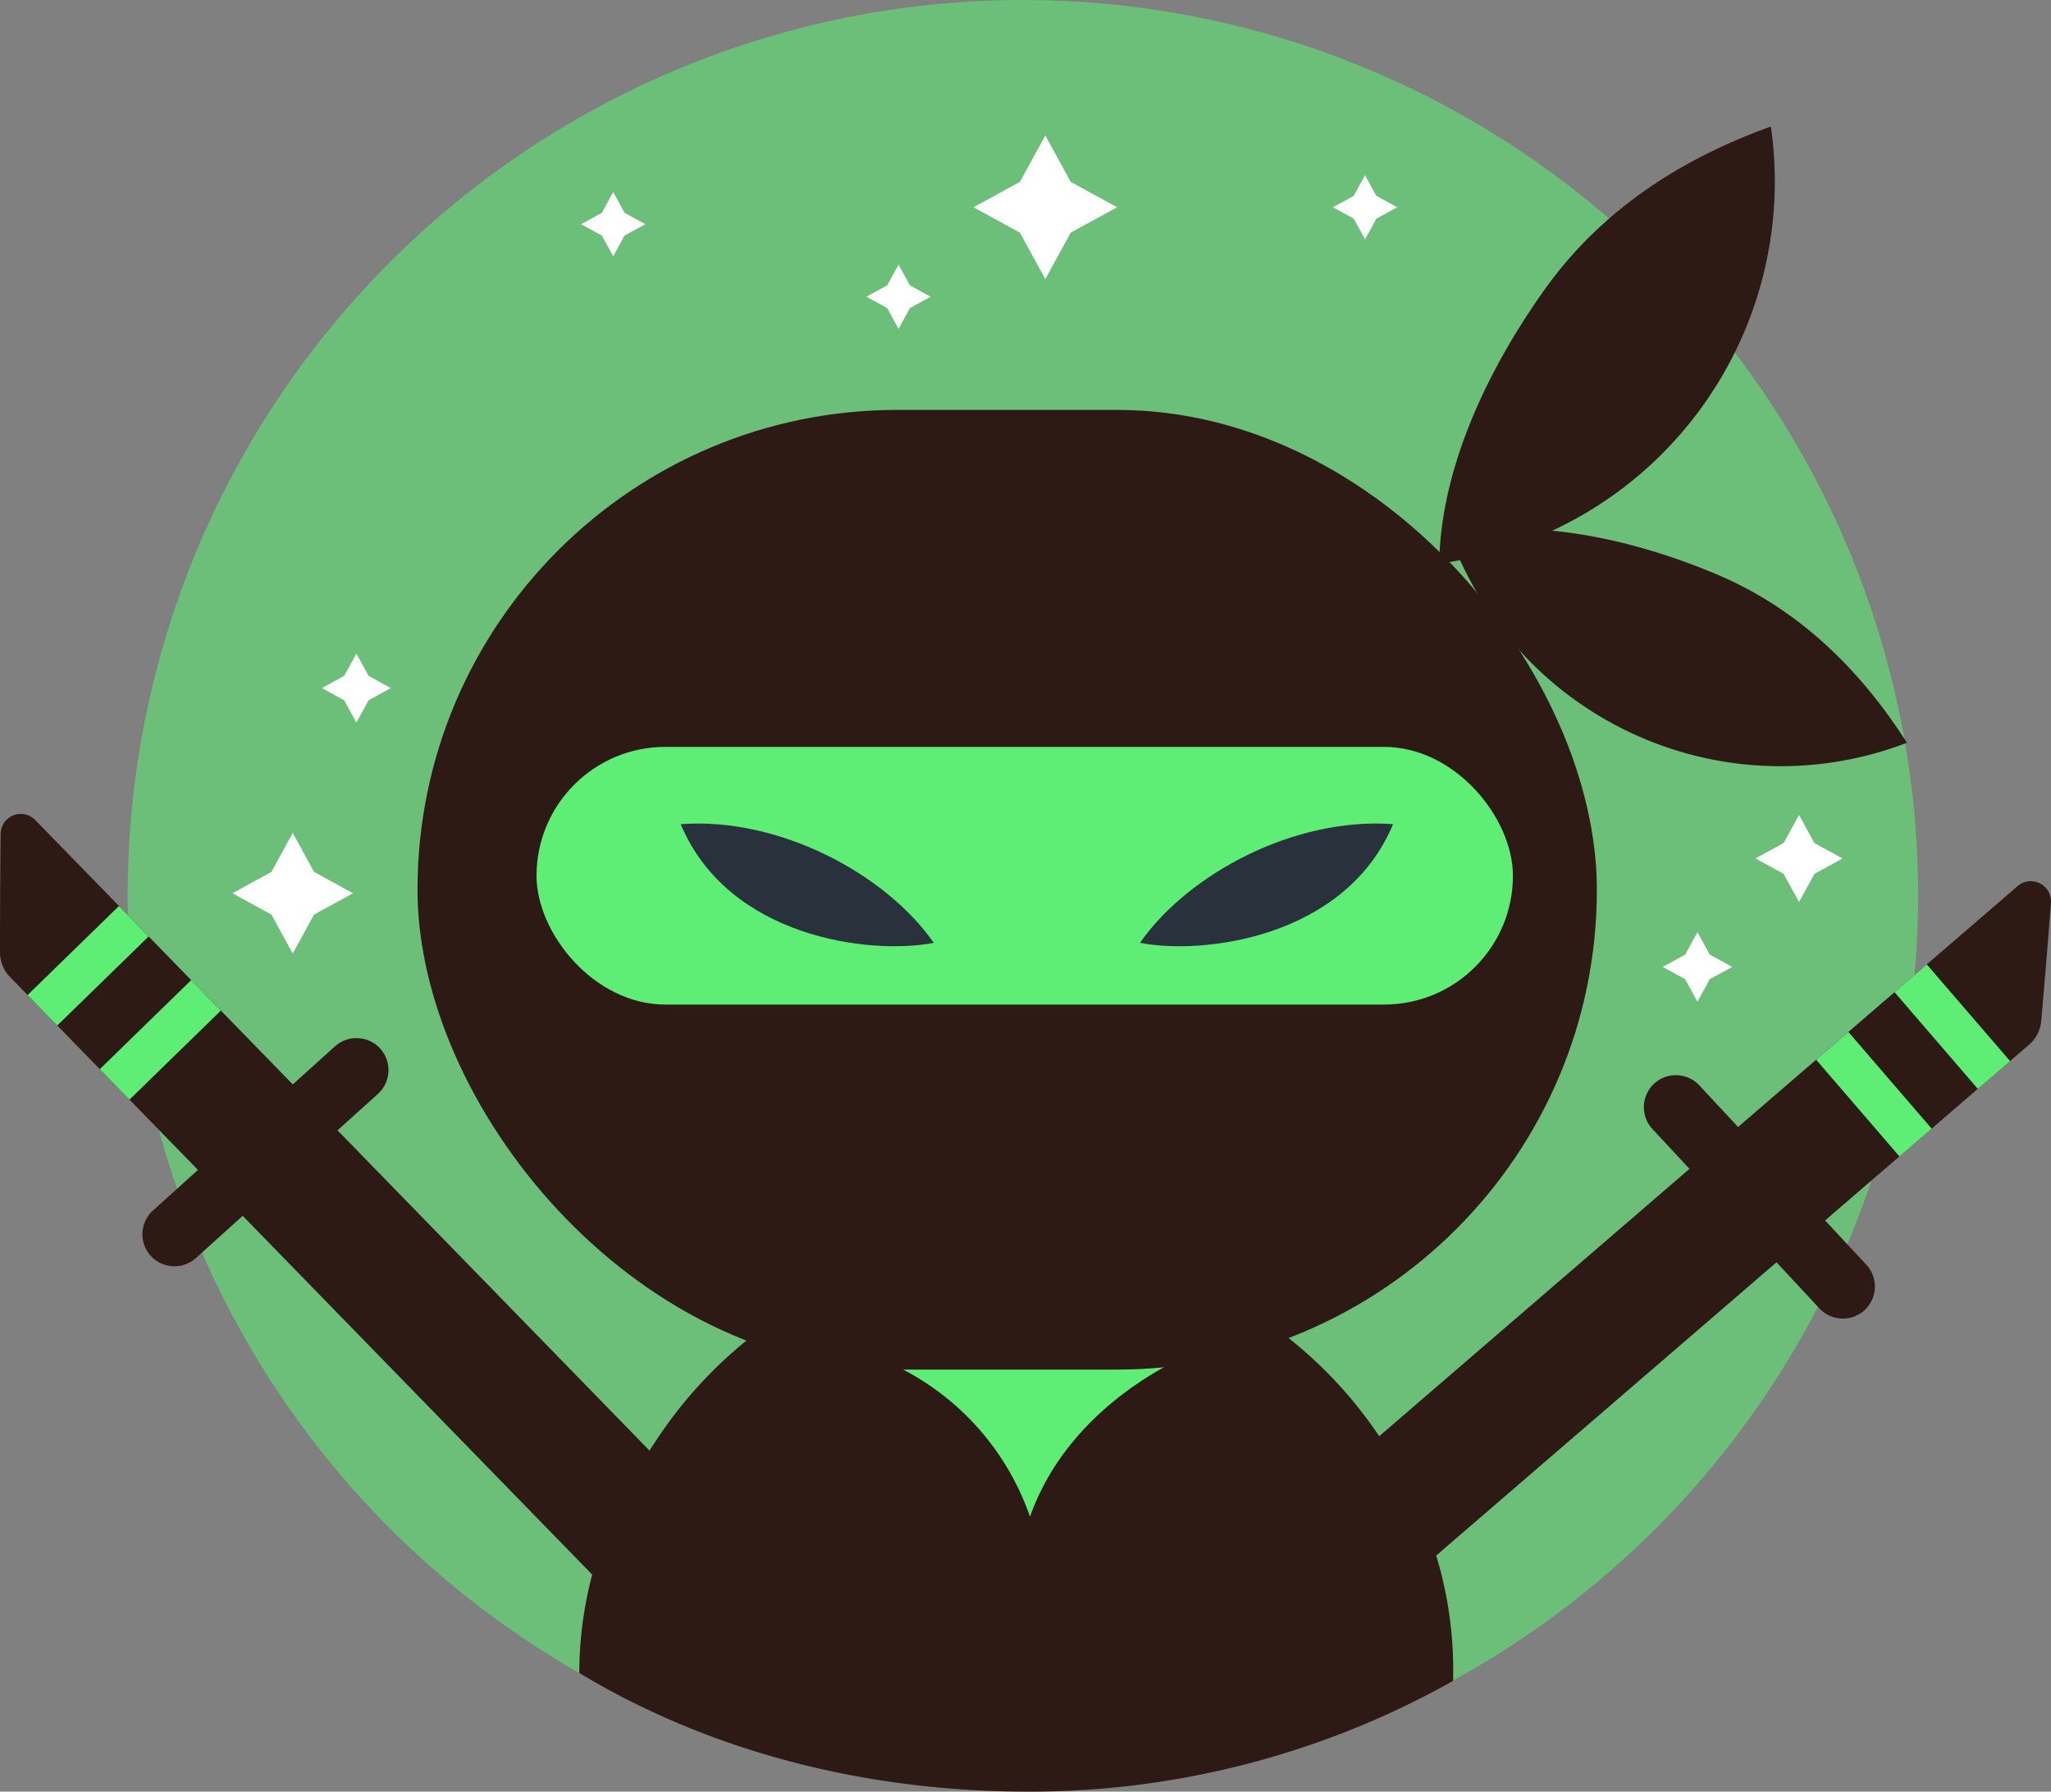
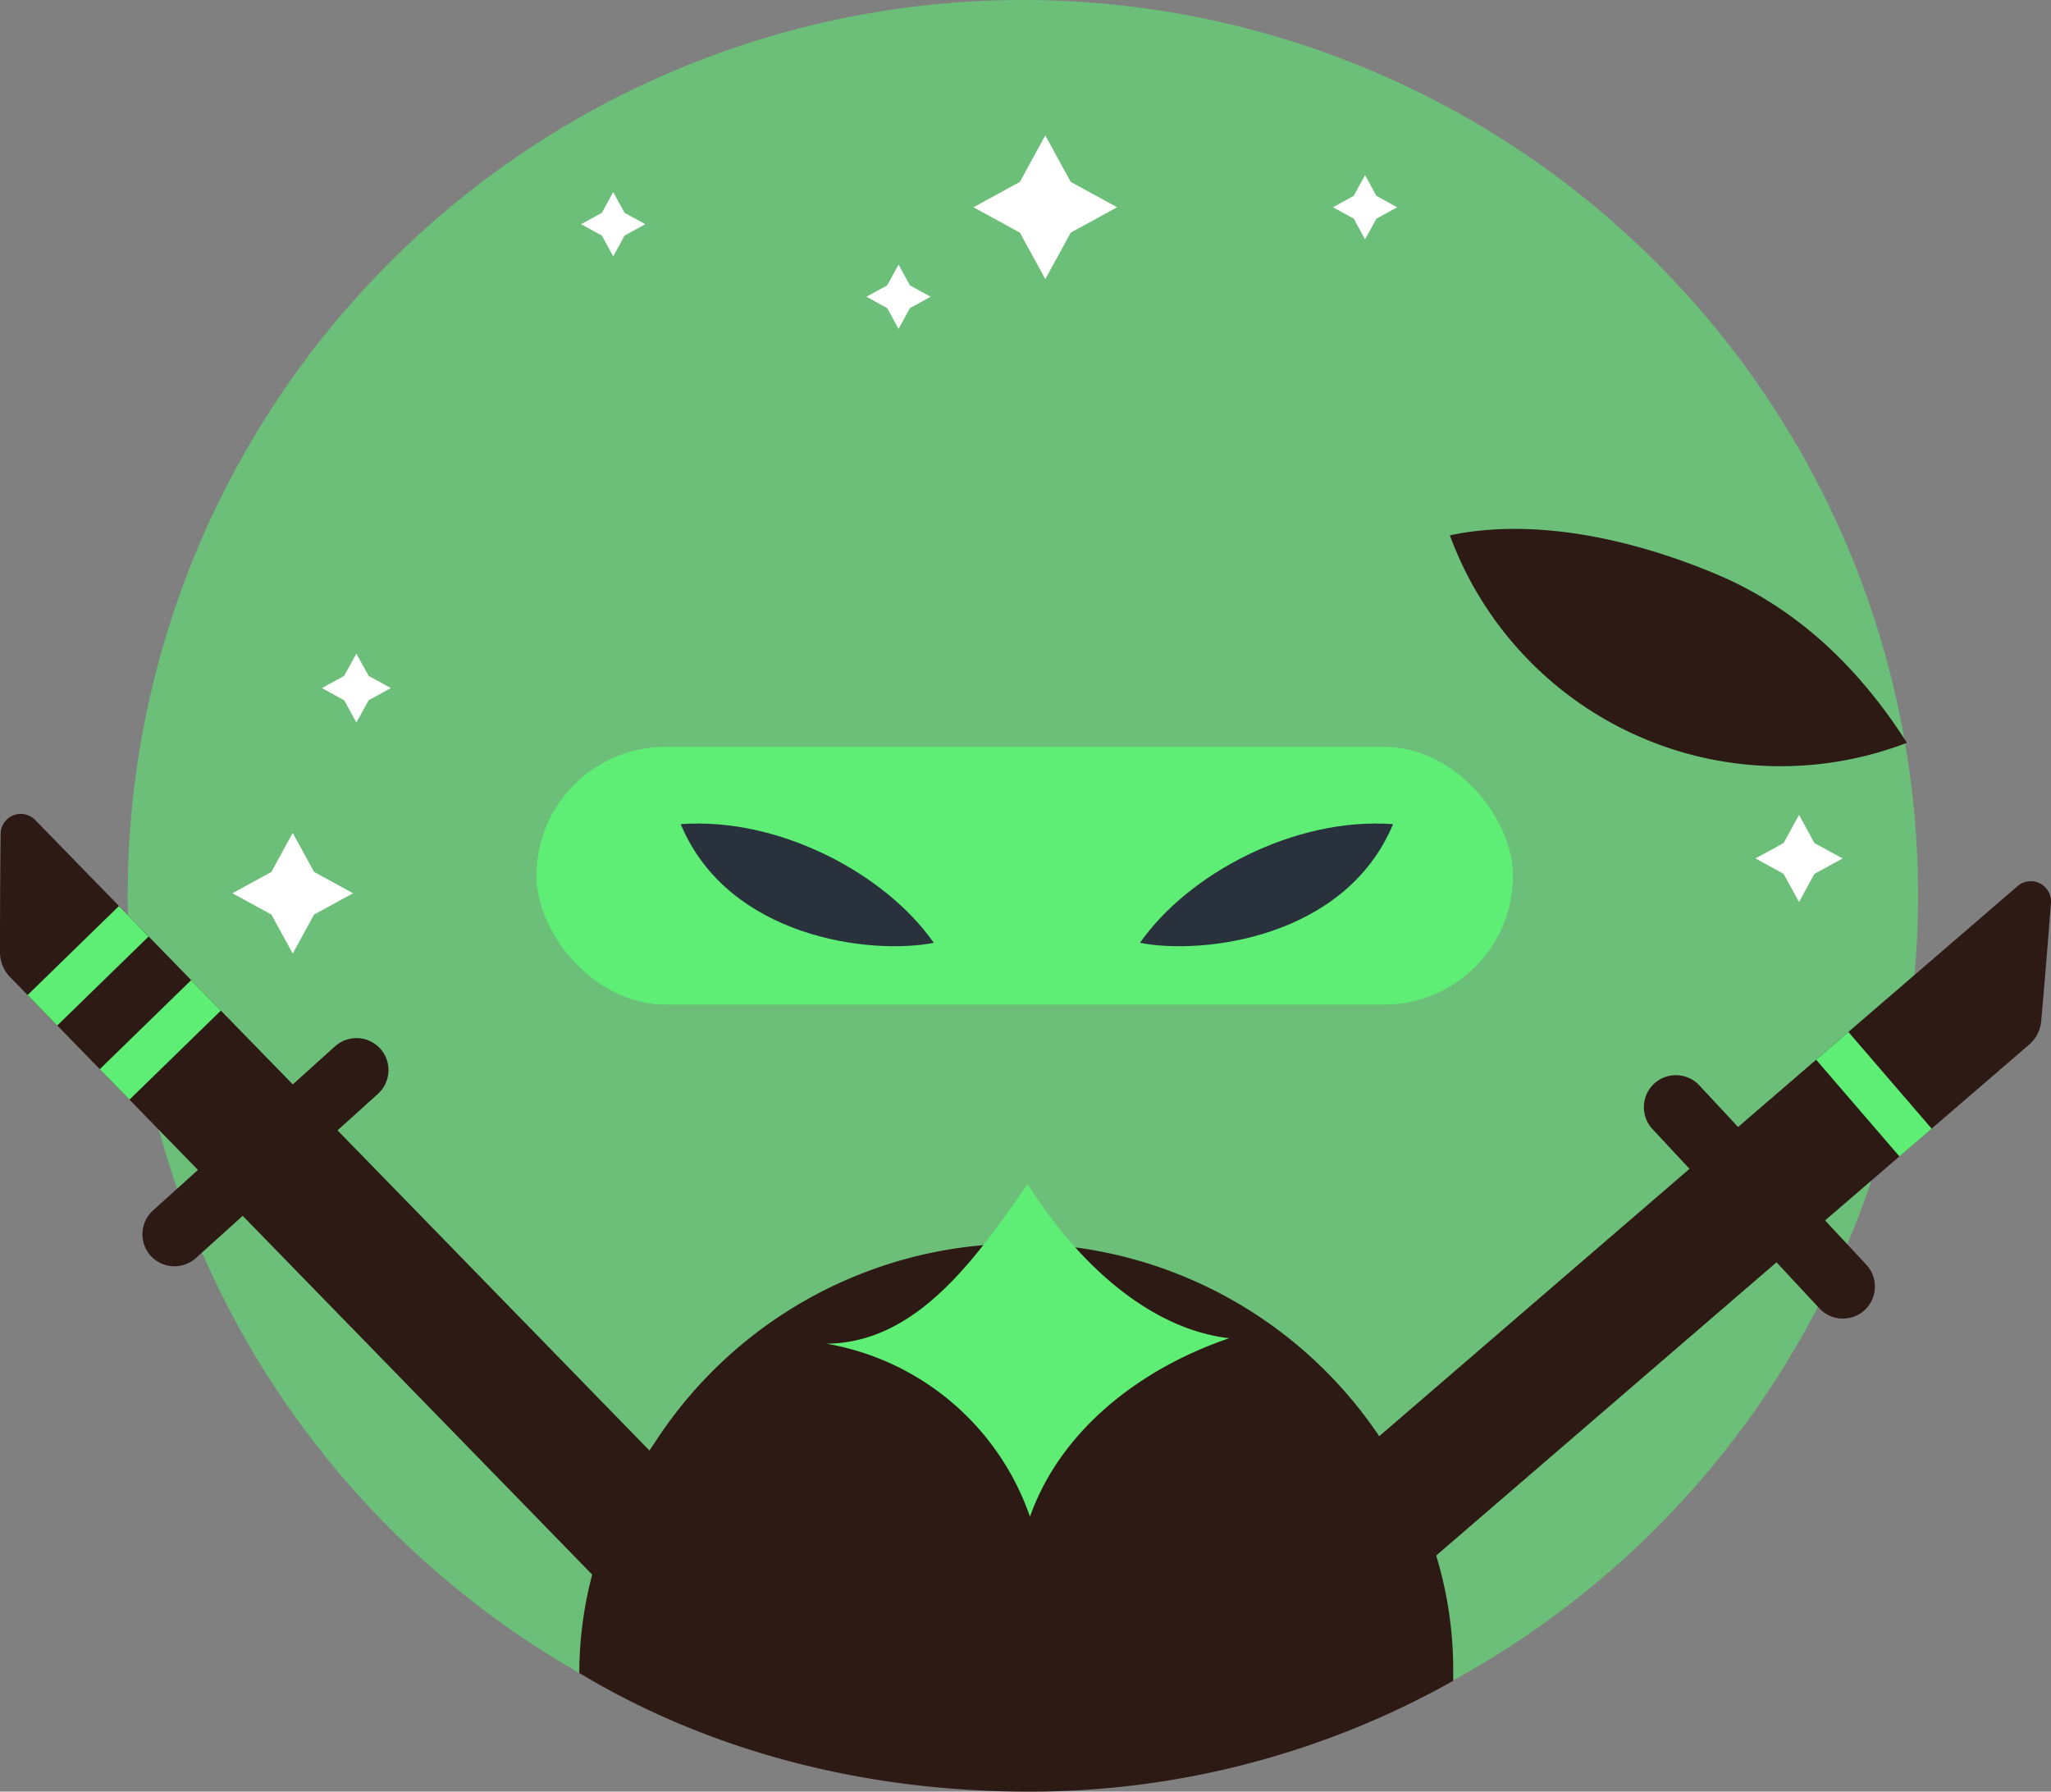
<svg xmlns="http://www.w3.org/2000/svg" width="184.529" height="161.172" viewBox="0 0 184.529 161.172">
  <rect x="0" y="0" width="184.529" height="161.172" fill="#808080" stroke="none" />
  <g id="Group_294" data-name="Group 294" transform="translate(-110.379 -99.752)">
    <path id="Path_476" data-name="Path 476" d="M288.845,180.292a80.54,80.54,0,1,1-80.54-80.54A80.528,80.528,0,0,1,288.845,180.292Z" transform="translate(-5.897)" fill="rgba(94,238,117,0.57)" />
    <path id="Path_477" data-name="Path 477" d="M267.875,308.913v1.113a77.727,77.727,0,0,1-38.211,9.967c-14.714,0-28.662-3.6-40.414-10.672.036-19.229,15.959-35.416,35.188-35.416h8.435A35.107,35.107,0,0,1,267.875,308.913Z" transform="translate(-26.752 -59.07)" fill="#2d1a14" />
    <path id="Path_478" data-name="Path 478" d="M268.119,306.33a39.173,39.173,0,0,0-39.008-37.29h0A39.173,39.173,0,0,0,190.1,306.33Z" transform="translate(-27.041 -57.419)" fill="#2d1a14" />
    <path id="Path_479" data-name="Path 479" d="M222.9,275.3a23.619,23.619,0,0,1,18.311,15.562c2.789-7.872,10.013-13.362,17.921-16.051-7.619-.9-14.042-7.375-18.133-13.865C236.342,267.625,231.043,275.235,222.9,275.3Z" transform="translate(-38.165 -54.673)" fill="#5eee75" />
-     <rect id="Rectangle_288" data-name="Rectangle 288" width="106.107" height="86.331" rx="43.166" transform="translate(147.942 136.626)" fill="#2d1a14" />
-     <path id="Path_480" data-name="Path 480" d="M306.329,156.286a34.651,34.651,0,0,0,29.839-39.307c-8.165,2.927-15.28,7.565-20.325,14.621S306.458,147.612,306.329,156.286Z" transform="translate(-66.463 -5.843)" fill="#2d1a14" />
    <path id="Path_481" data-name="Path 481" d="M307.78,172.329A31.7,31.7,0,0,0,348.9,190.992c-4.266-6.693-9.845-12.1-17.163-15.174S315.545,170.688,307.78,172.329Z" transform="translate(-66.955 -24.42)" fill="#2d1a14" />
    <rect id="Rectangle_289" data-name="Rectangle 289" width="87.849" height="23.18" rx="11.59" transform="translate(158.65 166.941)" fill="#5eee75" />
    <path id="Path_482" data-name="Path 482" d="M288.358,211.916c-8.867-.652-18.442,4.472-22.77,10.676C271.217,223.695,284.067,222.183,288.358,211.916Z" transform="translate(-52.644 -38.025)" fill="#29313d" />
    <path id="Path_483" data-name="Path 483" d="M203.059,211.916c8.868-.652,18.441,4.472,22.769,10.676C220.2,223.695,207.349,222.183,203.059,211.916Z" transform="translate(-31.436 -38.025)" fill="#29313d" />
    <g id="Group_291" data-name="Group 291" transform="translate(110.379 172.971)">
      <g id="Group_290" data-name="Group 290">
        <path id="Path_484" data-name="Path 484" d="M172.087,271.186,113.548,211.1a1.815,1.815,0,0,0-3.114,1.25q-.057,5.329-.055,10.658a3.172,3.172,0,0,0,.9,2.214l59.493,61.06a6.047,6.047,0,0,0,1.314,1.018Z" transform="translate(-110.379 -210.553)" fill="#2d1a14" />
        <rect id="Rectangle_290" data-name="Rectangle 290" width="11.479" height="3.826" transform="translate(2.481 16.294) rotate(-44.255)" fill="#5eee75" />
        <rect id="Rectangle_291" data-name="Rectangle 291" width="11.479" height="3.827" transform="translate(8.978 22.962) rotate(-44.256)" fill="#5eee75" />
      </g>
      <path id="Path_485" data-name="Path 485" d="M150.957,246.091l-16.376,14.767a2.892,2.892,0,0,1-4.071-.211h0a2.891,2.891,0,0,1,.211-4.071L147.1,241.809a2.891,2.891,0,0,1,4.071.211h0A2.89,2.89,0,0,1,150.957,246.091Z" transform="translate(-116.957 -220.904)" fill="#2d1a14" />
    </g>
    <g id="Group_293" data-name="Group 293" transform="translate(218.74 179.018)">
      <g id="Group_292" data-name="Group 292" transform="translate(0)">
        <path id="Path_486" data-name="Path 486" d="M347.527,220.148l-71.181,61.326a5.756,5.756,0,0,0-.131,8.583,5.858,5.858,0,0,0,7.754,0l64.586-55.644a3.172,3.172,0,0,0,1.092-2.127q.468-5.305.874-10.622A1.816,1.816,0,0,0,347.527,220.148Z" transform="translate(-274.359 -219.704)" fill="#2d1a14" />
-         <rect id="Rectangle_292" data-name="Rectangle 292" width="3.827" height="11.479" transform="matrix(0.758, -0.653, 0.653, 0.758, 62.091, 9.988)" fill="#5eee75" />
        <rect id="Rectangle_293" data-name="Rectangle 293" width="3.826" height="11.479" transform="matrix(0.758, -0.653, 0.653, 0.758, 55.038, 16.064)" fill="#5eee75" />
      </g>
      <path id="Path_487" data-name="Path 487" d="M334.961,250.962,349.988,267.1a2.891,2.891,0,0,0,4.074.145h0a2.891,2.891,0,0,0,.145-4.074L339.18,247.034a2.891,2.891,0,0,0-4.074-.145h0A2.891,2.891,0,0,0,334.961,250.962Z" transform="translate(-294.653 -228.664)" fill="#2d1a14" />
    </g>
    <path id="Path_488" data-name="Path 488" d="M147.449,213.138l1.919,3.508,3.508,1.919-3.508,1.919-1.919,3.508-1.919-3.508-3.508-1.919,3.508-1.919Z" transform="translate(-10.733 -38.459)" fill="#fff" />
    <path id="Path_489" data-name="Path 489" d="M157.312,188.728l1.1,2,2,1.1-2,1.1-1.1,2-1.1-2-2-1.1,2-1.1Z" transform="translate(-14.868 -30.179)" fill="#fff" />
    <path id="Path_490" data-name="Path 490" d="M249.382,118.188l2.285,4.177,4.177,2.285-4.177,2.285-2.285,4.177-2.285-4.177-4.177-2.285,4.177-2.285Z" transform="translate(-44.956 -6.253)" fill="#fff" />
    <path id="Path_491" data-name="Path 491" d="M231.234,135.774l1.022,1.868,1.868,1.022-1.868,1.022-1.022,1.868-1.022-1.868-1.868-1.022,1.868-1.022Z" transform="translate(-40.012 -12.218)" fill="#fff" />
    <path id="Path_492" data-name="Path 492" d="M192.385,125.9l1.022,1.868,1.868,1.022-1.868,1.022-1.022,1.868-1.022-1.868-1.868-1.022,1.868-1.022Z" transform="translate(-26.835 -8.87)" fill="#fff" />
    <path id="Path_493" data-name="Path 493" d="M294.749,123.594l1.022,1.868,1.868,1.022-1.868,1.022-1.022,1.868-1.022-1.868-1.868-1.022,1.868-1.022Z" transform="translate(-61.555 -8.087)" fill="#fff" />
-     <path id="Path_494" data-name="Path 494" d="M339.883,226.646l1.106,2.022,2.022,1.106-2.022,1.106-1.106,2.022-1.106-2.022-2.022-1.106,2.022-1.106Z" transform="translate(-76.783 -43.04)" fill="#fff" />
    <path id="Path_495" data-name="Path 495" d="M353.307,210.687l1.385,2.533,2.533,1.385-2.533,1.385-1.385,2.533-1.385-2.533L349.39,214.6l2.533-1.385Z" transform="translate(-81.068 -37.627)" fill="#fff" />
  </g>
</svg>